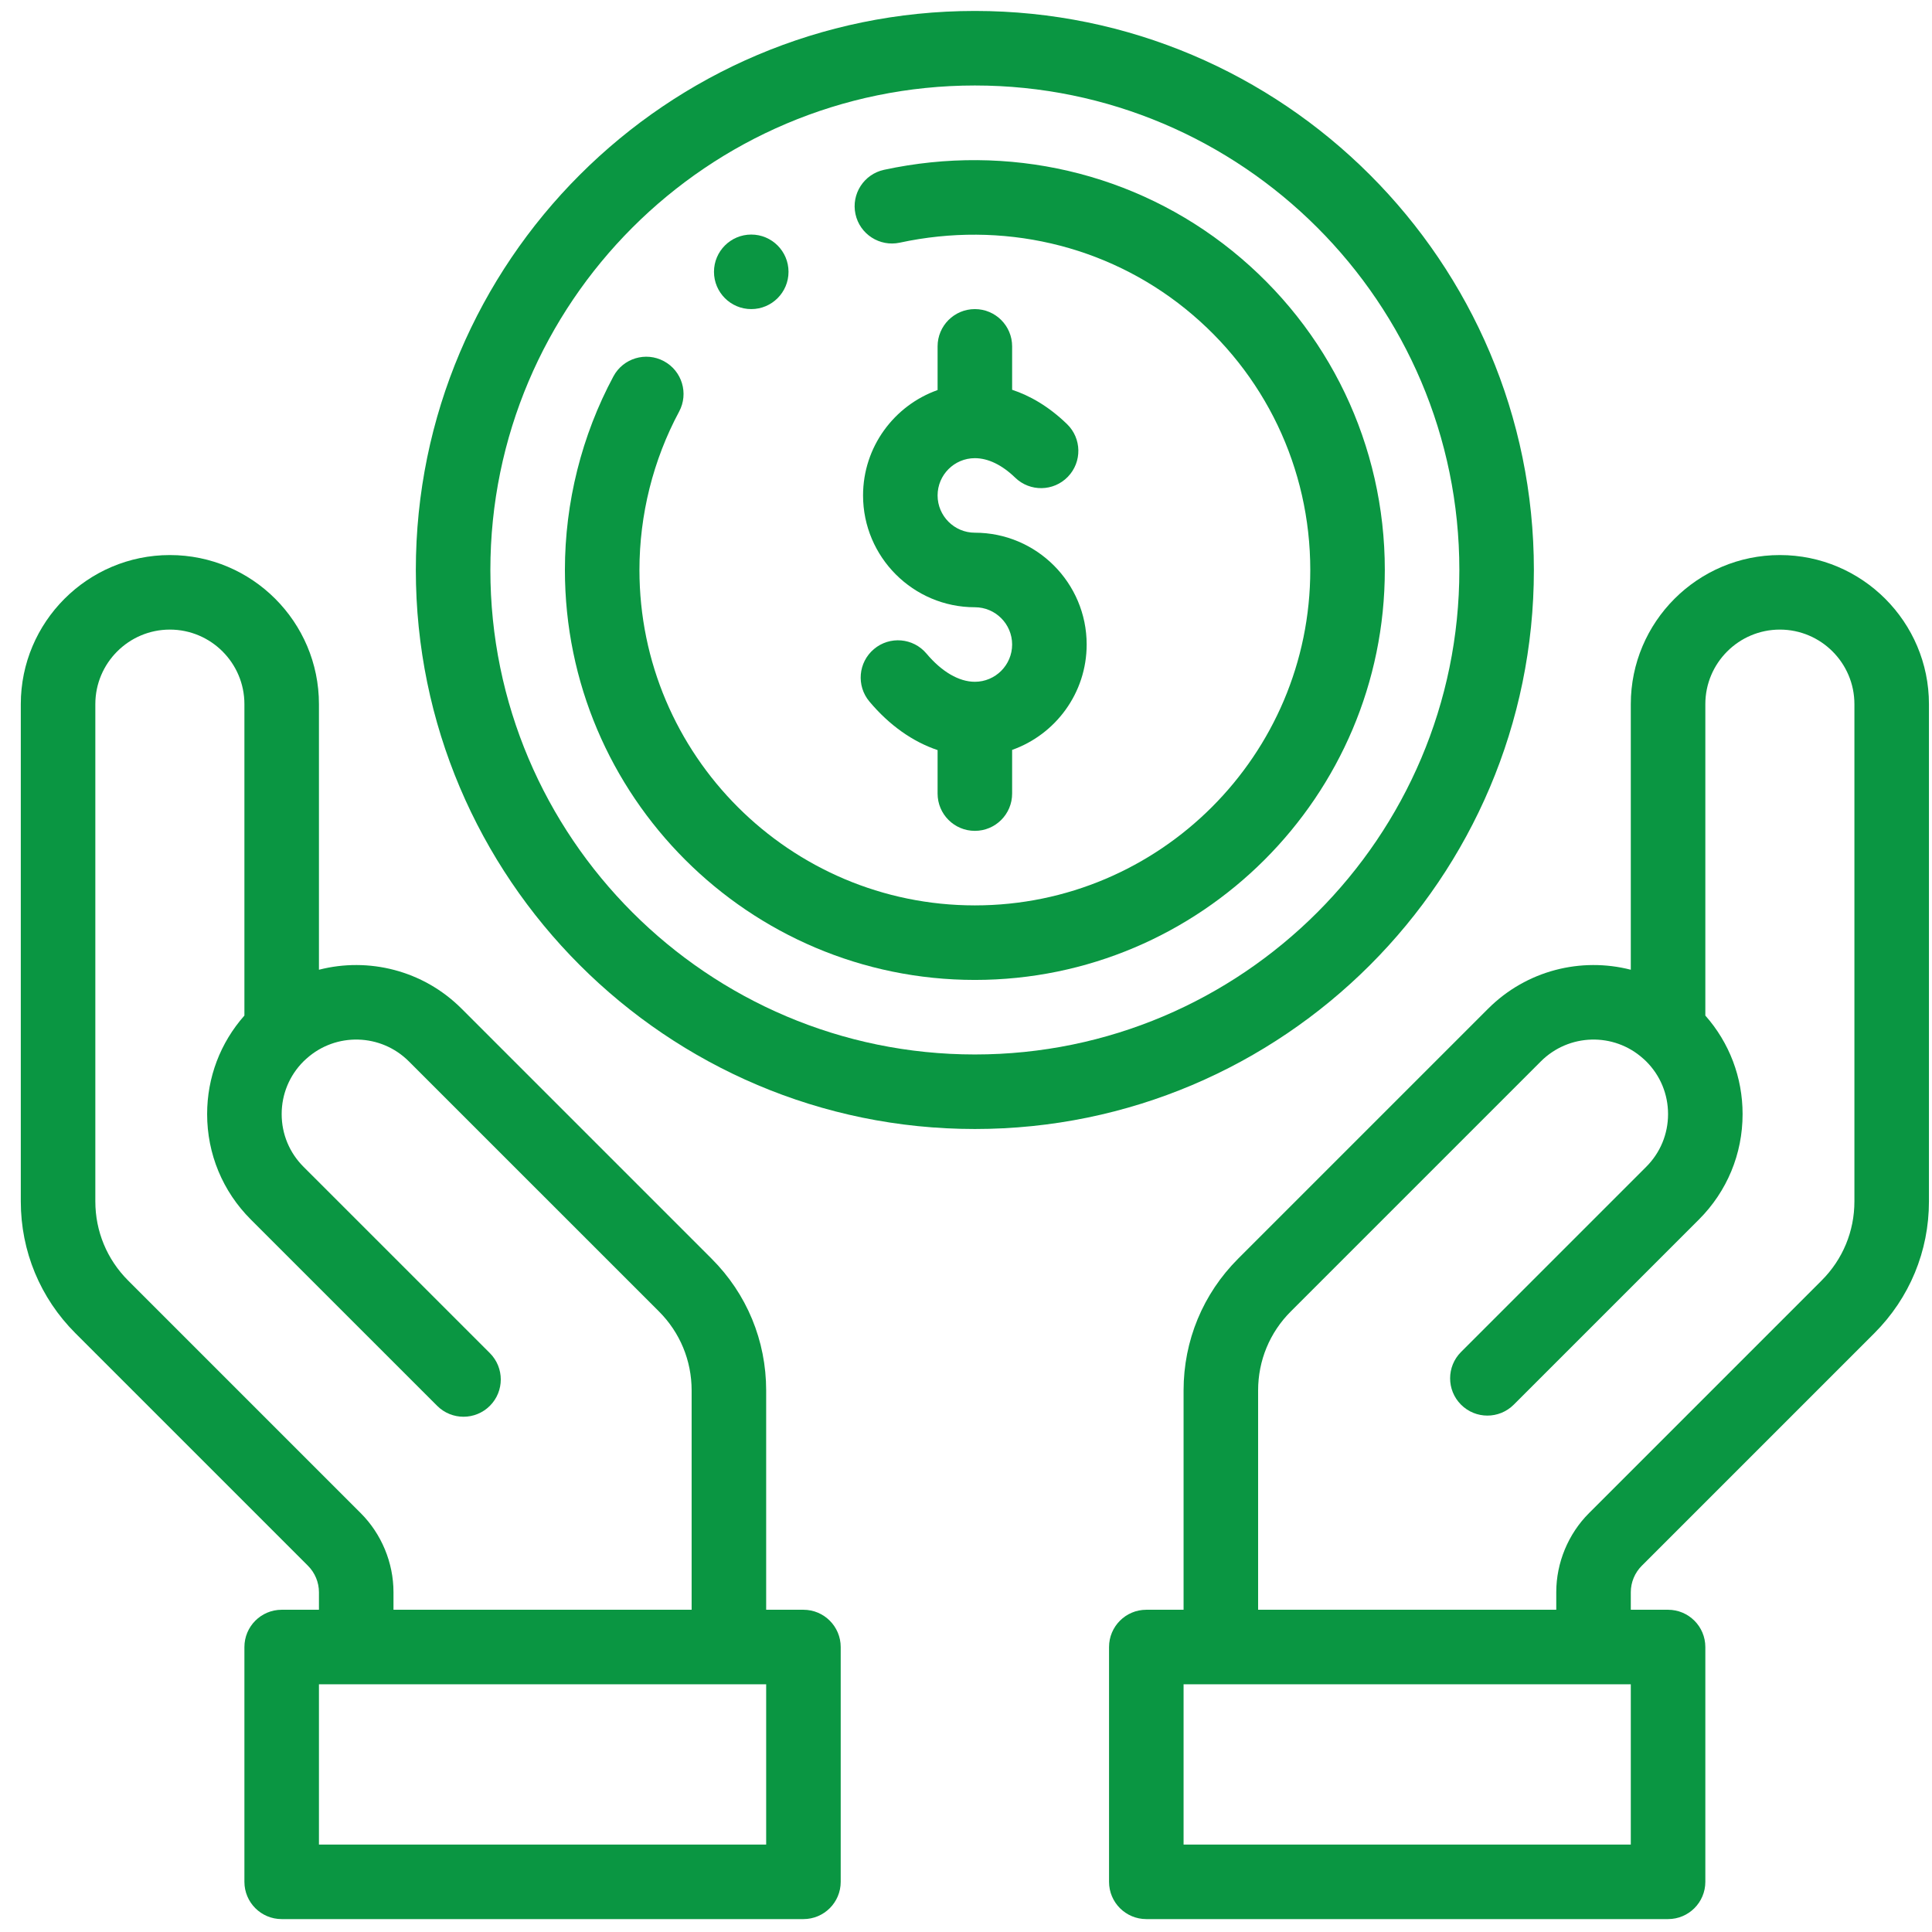
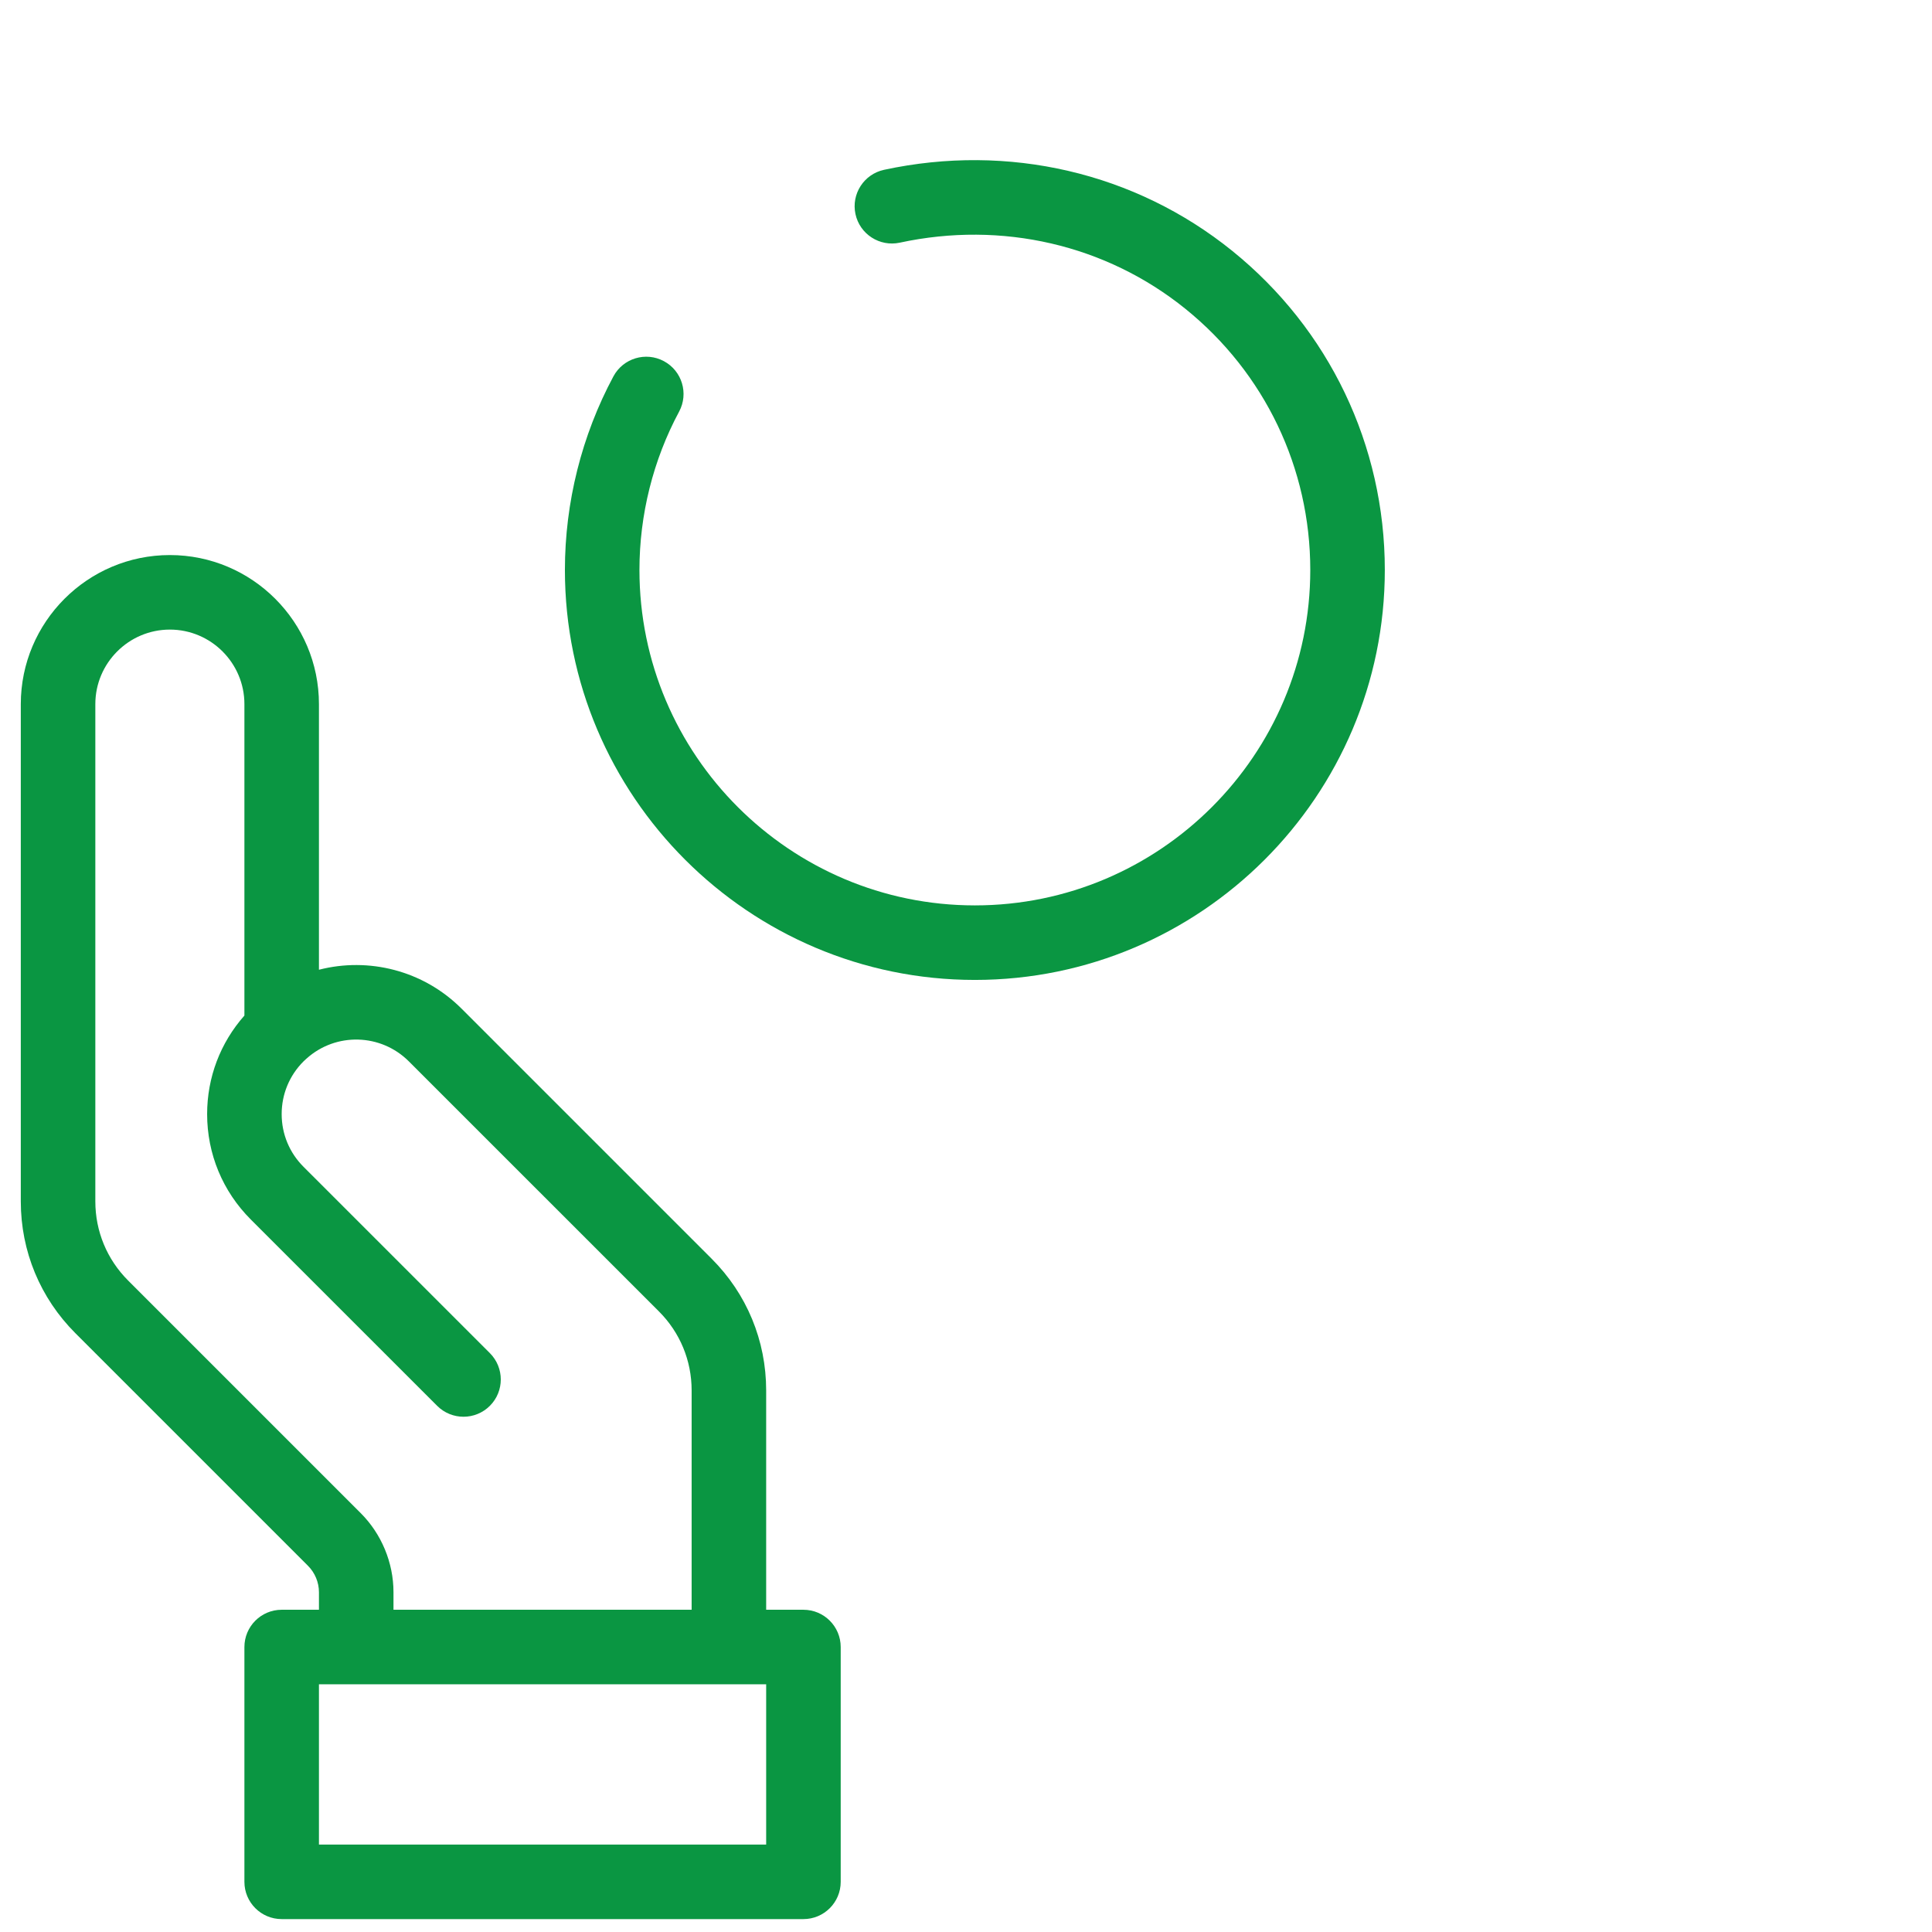
<svg xmlns="http://www.w3.org/2000/svg" width="81" height="81" viewBox="0 0 81 81" fill="none">
-   <path d="M31.497 9.834C30.634 9.834 29.934 10.534 29.934 11.396C29.934 12.259 30.634 12.959 31.497 12.959C32.359 12.959 33.059 12.259 33.059 11.396C33.059 10.534 32.359 9.834 31.497 9.834Z" fill="#0A9642" />
-   <path d="M40.872 22.334C40.01 22.334 39.309 21.633 39.309 20.771C39.309 19.91 40.01 19.209 40.872 19.209C41.425 19.209 42.01 19.491 42.562 20.026C43.182 20.626 44.171 20.61 44.771 19.989C45.371 19.369 45.355 18.38 44.735 17.78C43.942 17.013 43.149 16.578 42.434 16.342V14.521C42.434 13.659 41.735 12.959 40.872 12.959C40.009 12.959 39.309 13.659 39.309 14.521V16.353C37.491 16.998 36.184 18.735 36.184 20.771C36.184 23.356 38.287 25.459 40.872 25.459C41.733 25.459 42.434 26.16 42.434 27.021C42.434 27.883 41.733 28.584 40.872 28.584C40.204 28.584 39.484 28.164 38.843 27.402C38.288 26.741 37.302 26.656 36.642 27.212C35.981 27.767 35.896 28.752 36.451 29.413C37.286 30.407 38.268 31.099 39.309 31.448V33.272C39.309 34.135 40.009 34.834 40.872 34.834C41.735 34.834 42.434 34.135 42.434 33.272V31.44C44.253 30.795 45.559 29.058 45.559 27.021C45.559 24.437 43.457 22.334 40.872 22.334Z" fill="#0A9642" />
-   <path d="M74.622 23.271C71.176 23.271 68.372 26.075 68.372 29.521V40.657C66.296 40.123 64.006 40.675 62.39 42.29L51.911 52.769C50.435 54.243 49.622 56.206 49.622 58.295V67.49H48.059C47.197 67.49 46.497 68.19 46.497 69.053V78.897C46.497 79.76 47.197 80.459 48.059 80.459H69.934C70.797 80.459 71.497 79.76 71.497 78.897V69.053C71.497 68.19 70.797 67.49 69.934 67.49H68.372V66.753C68.372 66.342 68.539 65.939 68.83 65.648L78.583 55.895C80.059 54.419 80.872 52.457 80.872 50.37V29.521C80.872 26.075 78.068 23.271 74.622 23.271ZM68.372 77.334H49.622V70.615H68.372V77.334ZM77.747 50.37C77.747 51.622 77.259 52.8 76.373 53.685L66.62 63.438C65.747 64.311 65.247 65.519 65.247 66.753V67.49H52.747V58.295C52.747 57.041 53.234 55.864 54.12 54.98L64.6 44.5C65.773 43.327 67.657 43.274 68.889 44.38C68.898 44.388 68.907 44.395 68.916 44.403C68.952 44.434 68.985 44.467 69.019 44.5C69.609 45.09 69.934 45.874 69.934 46.709C69.934 47.544 69.609 48.328 69.019 48.918L61.255 56.682C60.644 57.292 60.644 58.282 61.255 58.892C61.865 59.502 62.854 59.502 63.464 58.892L71.228 51.129C72.409 49.948 73.059 48.379 73.059 46.709C73.059 45.172 72.507 43.72 71.497 42.578V29.521C71.497 27.798 72.899 26.396 74.622 26.396C76.345 26.396 77.747 27.798 77.747 29.521V50.37Z" fill="#0A9642" />
  <path d="M33.684 67.49H32.122V58.295C32.122 56.206 31.309 54.243 29.833 52.77L19.353 42.29C17.738 40.675 15.447 40.123 13.372 40.657V29.521C13.372 26.075 10.568 23.271 7.122 23.271C3.676 23.271 0.872 26.075 0.872 29.521V50.37C0.872 52.457 1.685 54.419 3.161 55.895L12.914 65.648C13.205 65.939 13.372 66.342 13.372 66.753V67.49H11.809C10.947 67.49 10.247 68.19 10.247 69.053V78.897C10.247 79.76 10.947 80.459 11.809 80.459H33.684C34.547 80.459 35.247 79.76 35.247 78.897V69.053C35.247 68.19 34.547 67.49 33.684 67.49ZM5.37 53.685C4.485 52.8 3.997 51.622 3.997 50.37V29.521C3.997 27.798 5.399 26.396 7.122 26.396C8.845 26.396 10.247 27.798 10.247 29.521V42.578C9.237 43.719 8.684 45.171 8.684 46.709C8.684 48.379 9.335 49.948 10.515 51.128L18.328 58.94C18.938 59.55 19.927 59.55 20.538 58.94C21.148 58.33 21.148 57.341 20.538 56.73L12.725 48.918C12.134 48.328 11.809 47.544 11.809 46.709C11.809 45.874 12.134 45.09 12.724 44.5C12.758 44.467 12.792 44.434 12.828 44.403L12.854 44.38C14.086 43.274 15.971 43.327 17.143 44.5L27.624 54.98C28.509 55.864 28.997 57.041 28.997 58.295V67.49H16.497V66.753C16.497 65.519 15.996 64.311 15.123 63.438L5.37 53.685ZM32.122 77.334H13.372V70.615H32.122V77.334Z" fill="#0A9642" />
-   <path d="M40.872 0.459C27.948 0.459 17.434 10.973 17.434 23.896C17.434 36.82 27.948 47.334 40.872 47.334C53.795 47.334 64.309 36.82 64.309 23.896C64.309 10.973 53.795 0.459 40.872 0.459ZM40.872 44.209C29.671 44.209 20.559 35.097 20.559 23.896C20.559 12.696 29.671 3.584 40.872 3.584C52.072 3.584 61.184 12.696 61.184 23.896C61.184 35.097 52.072 44.209 40.872 44.209Z" fill="#0A9642" />
  <path d="M51.661 10.517C47.596 7.234 42.275 5.996 37.065 7.119C36.221 7.301 35.684 8.132 35.866 8.976C36.048 9.819 36.88 10.355 37.723 10.174C42.006 9.25 46.371 10.261 49.699 12.948C53.026 15.635 54.934 19.625 54.934 23.896C54.934 31.651 48.626 37.959 40.872 37.959C33.118 37.959 26.809 31.651 26.809 23.896C26.809 21.58 27.384 19.284 28.472 17.257C28.88 16.497 28.595 15.55 27.834 15.142C27.074 14.733 26.126 15.019 25.718 15.779C24.388 18.26 23.684 21.066 23.684 23.896C23.684 33.374 31.395 41.084 40.872 41.084C50.349 41.084 58.059 33.374 58.059 23.896C58.059 18.676 55.727 13.799 51.661 10.517Z" fill="#0A9642" />
</svg>